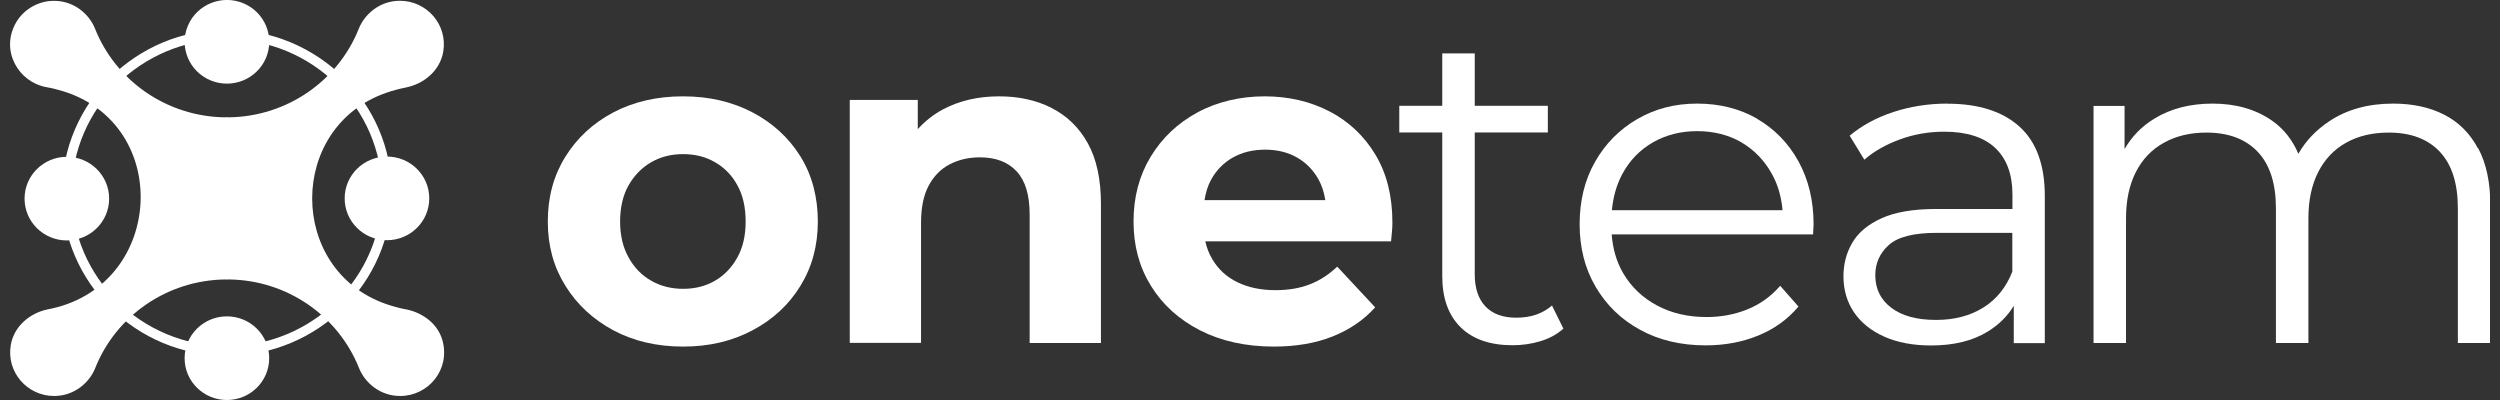
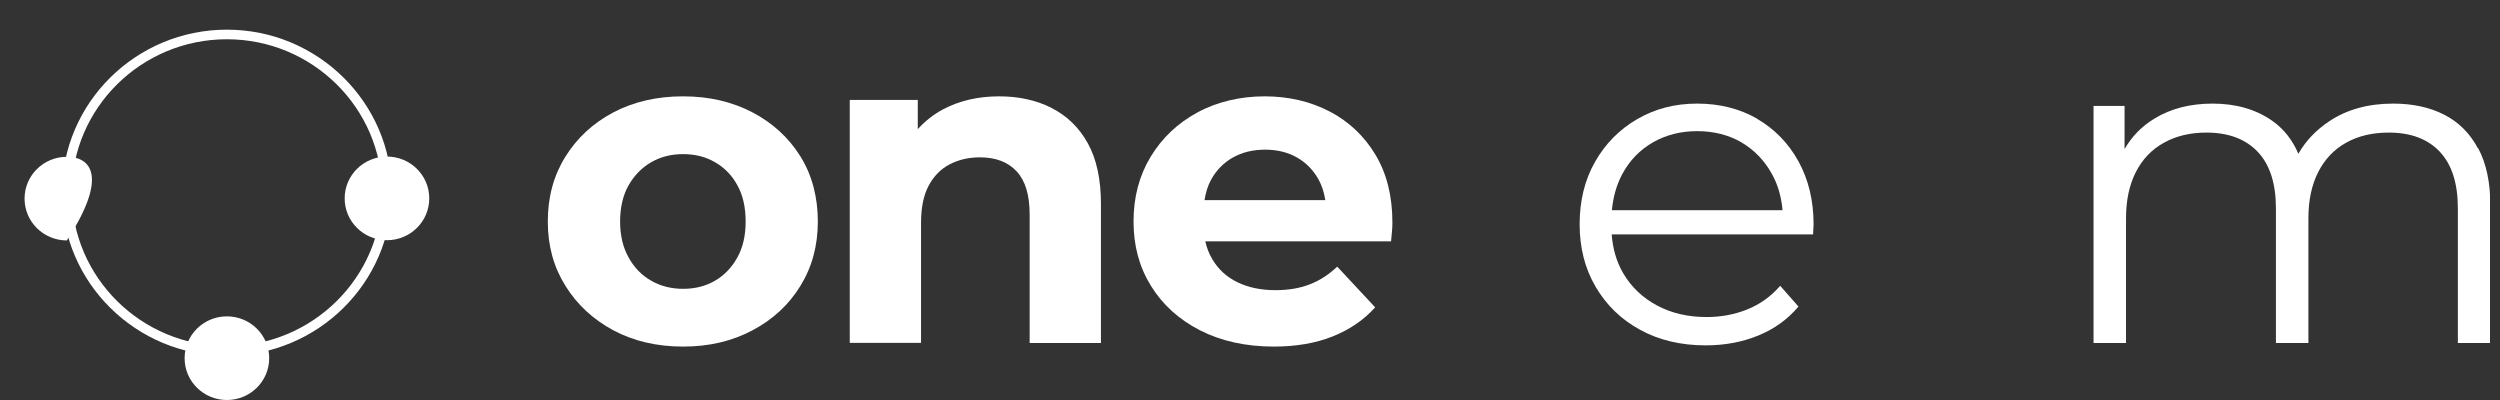
<svg xmlns="http://www.w3.org/2000/svg" width="125" height="20" viewBox="0 0 125 20" fill="none">
  <rect x="0" y="0" width="125" height="20" fill="#333333" stroke="none" />
  <g clip-path="url(#clip0_13_1064)">
    <path d="M11.345 17.787C6.799 17.787 3.1 14.129 3.1 9.635C3.1 5.141 6.799 1.483 11.345 1.483C15.89 1.483 19.59 5.141 19.59 9.635C19.59 14.129 15.89 17.787 11.345 17.787ZM11.345 1.963C7.064 1.963 3.585 5.403 3.585 9.635C3.585 13.867 7.064 17.307 11.345 17.307C15.625 17.307 19.105 13.867 19.105 9.635C19.105 5.403 15.62 1.963 11.345 1.963Z" fill="white" />
-     <path d="M13.301 2.89C13.748 1.823 13.235 0.6 12.156 0.158C11.077 -0.284 9.84 0.223 9.393 1.29C8.946 2.357 9.458 3.58 10.537 4.022C11.617 4.464 12.854 3.957 13.301 2.89Z" fill="white" />
    <path d="M19.348 12.01C20.516 12.01 21.463 11.074 21.463 9.919C21.463 8.764 20.516 7.828 19.348 7.828C18.18 7.828 17.233 8.764 17.233 9.919C17.233 11.074 18.18 12.01 19.348 12.01Z" fill="white" />
-     <path d="M3.342 12.022C4.51 12.022 5.457 11.085 5.457 9.931C5.457 8.776 4.51 7.84 3.342 7.84C2.174 7.84 1.228 8.776 1.228 9.931C1.228 11.085 2.174 12.022 3.342 12.022Z" fill="white" />
-     <path d="M20.284 15.467C19.945 15.4 19.613 15.311 19.297 15.199C14.379 13.476 14.379 6.367 19.297 4.645C19.618 4.533 19.945 4.444 20.284 4.377C21.214 4.193 22.004 3.518 22.162 2.587C22.393 1.227 21.333 0.039 19.996 0.039C18.959 0.039 18.22 0.736 17.943 1.427C16.894 4.07 14.328 5.821 11.463 5.866C11.424 5.866 11.384 5.86 11.345 5.86C11.306 5.86 11.266 5.86 11.226 5.866C8.362 5.821 5.801 4.07 4.747 1.427C4.459 0.697 3.641 -0.045 2.508 0.05C1.791 0.112 1.131 0.535 0.787 1.154C0.009 2.548 0.934 4.104 2.305 4.355C2.598 4.405 2.88 4.477 3.156 4.561C8.61 6.25 8.198 14.146 2.632 15.417C2.558 15.434 2.491 15.45 2.417 15.461C1.487 15.645 0.697 16.32 0.539 17.251C0.308 18.612 1.368 19.799 2.705 19.799C3.743 19.799 4.481 19.102 4.758 18.411C5.807 15.768 8.373 14.017 11.238 13.973C11.277 13.973 11.317 13.978 11.356 13.978C11.396 13.978 11.435 13.978 11.475 13.973C14.34 14.017 16.9 15.768 17.955 18.411C18.231 19.102 18.97 19.799 20.008 19.799C21.412 19.799 22.517 18.489 22.128 17.039C21.908 16.209 21.152 15.634 20.301 15.467H20.284Z" fill="white" />
+     <path d="M3.342 12.022C5.457 8.776 4.51 7.84 3.342 7.84C2.174 7.84 1.228 8.776 1.228 9.931C1.228 11.085 2.174 12.022 3.342 12.022Z" fill="white" />
    <path d="M11.345 20C12.513 20 13.46 19.064 13.46 17.909C13.46 16.755 12.513 15.818 11.345 15.818C10.177 15.818 9.23 16.755 9.23 17.909C9.23 19.064 10.177 20 11.345 20Z" fill="white" />
    <path d="M37.626 5.62C36.605 5.085 35.449 4.817 34.152 4.817C32.855 4.817 31.682 5.085 30.667 5.62C29.652 6.156 28.857 6.892 28.27 7.834C27.683 8.776 27.39 9.852 27.39 11.073C27.39 12.294 27.683 13.348 28.27 14.29C28.857 15.233 29.657 15.974 30.667 16.515C31.682 17.056 32.838 17.329 34.152 17.329C35.466 17.329 36.605 17.056 37.626 16.515C38.647 15.974 39.448 15.233 40.023 14.29C40.604 13.348 40.892 12.278 40.892 11.073C40.892 9.869 40.604 8.754 40.023 7.823C39.442 6.892 38.647 6.156 37.626 5.62ZM36.87 12.869C36.594 13.37 36.222 13.761 35.754 14.034C35.286 14.307 34.75 14.441 34.158 14.441C33.566 14.441 33.03 14.307 32.556 14.034C32.082 13.761 31.704 13.376 31.428 12.869C31.146 12.367 31.005 11.765 31.005 11.073C31.005 10.382 31.146 9.763 31.428 9.267C31.71 8.771 32.088 8.386 32.556 8.113C33.03 7.839 33.56 7.706 34.158 7.706C34.756 7.706 35.286 7.839 35.754 8.113C36.227 8.386 36.6 8.765 36.87 9.267C37.147 9.763 37.282 10.365 37.282 11.073C37.282 11.781 37.147 12.367 36.87 12.869Z" fill="white" />
    <path d="M52.572 5.392C51.805 5.007 50.93 4.817 49.955 4.817C48.906 4.817 47.97 5.035 47.146 5.47C46.656 5.732 46.244 6.066 45.889 6.457V4.996H42.488V17.145H46.052V11.14C46.052 10.387 46.176 9.769 46.43 9.289C46.684 8.81 47.033 8.453 47.479 8.219C47.93 7.984 48.432 7.867 48.996 7.867C49.786 7.867 50.4 8.101 50.834 8.57C51.269 9.038 51.483 9.757 51.483 10.739V17.151H55.047V10.198C55.047 8.966 54.828 7.951 54.388 7.159C53.948 6.367 53.339 5.782 52.572 5.397V5.392Z" fill="white" />
    <path d="M66.485 5.576C65.52 5.074 64.432 4.817 63.231 4.817C62.029 4.817 60.862 5.085 59.875 5.62C58.888 6.156 58.104 6.892 57.535 7.834C56.965 8.776 56.677 9.852 56.677 11.073C56.677 12.294 56.965 13.348 57.546 14.29C58.127 15.233 58.944 15.974 59.999 16.515C61.059 17.056 62.289 17.329 63.687 17.329C64.798 17.329 65.78 17.162 66.631 16.822C67.483 16.482 68.194 15.997 68.757 15.367L66.862 13.332C66.451 13.722 66 14.017 65.503 14.212C65.007 14.408 64.432 14.508 63.778 14.508C63.044 14.508 62.413 14.374 61.871 14.112C61.33 13.85 60.913 13.465 60.614 12.958C60.45 12.685 60.337 12.384 60.264 12.066H69.553C69.57 11.915 69.581 11.754 69.598 11.581C69.615 11.408 69.62 11.252 69.62 11.118C69.62 9.808 69.338 8.681 68.774 7.739C68.21 6.797 67.443 6.077 66.479 5.57L66.485 5.576ZM61.64 7.878C62.103 7.616 62.644 7.483 63.253 7.483C63.862 7.483 64.398 7.616 64.855 7.878C65.312 8.14 65.667 8.508 65.926 8.971C66.096 9.278 66.208 9.629 66.265 10.008H60.225C60.287 9.629 60.388 9.284 60.557 8.982C60.817 8.508 61.178 8.14 61.64 7.878Z" fill="white" />
-     <path d="M75.813 15.885C75.142 15.885 74.628 15.696 74.273 15.322C73.918 14.949 73.737 14.413 73.737 13.716V6.624H77.392V5.291H73.737V2.671H72.113V5.291H69.964V6.624H72.113V13.806C72.113 14.904 72.418 15.757 73.027 16.359C73.636 16.961 74.504 17.262 75.632 17.262C76.106 17.262 76.563 17.196 77.014 17.062C77.465 16.928 77.849 16.716 78.17 16.432L77.6 15.277C77.127 15.685 76.535 15.885 75.818 15.885H75.813Z" fill="white" />
    <path d="M87.865 5.938C86.99 5.436 85.986 5.18 84.859 5.18C83.731 5.18 82.744 5.442 81.853 5.96C80.962 6.479 80.262 7.193 79.749 8.096C79.236 8.999 78.982 10.036 78.982 11.213C78.982 12.389 79.247 13.432 79.783 14.341C80.313 15.249 81.052 15.969 81.999 16.487C82.941 17.006 84.041 17.268 85.287 17.268C86.246 17.268 87.126 17.101 87.927 16.771C88.727 16.443 89.393 15.957 89.923 15.327L89.009 14.29C88.552 14.82 88.005 15.21 87.374 15.467C86.742 15.723 86.06 15.852 85.332 15.852C84.402 15.852 83.578 15.662 82.856 15.277C82.135 14.893 81.571 14.357 81.165 13.671C80.826 13.097 80.64 12.445 80.584 11.72H90.656C90.656 11.631 90.656 11.541 90.667 11.458C90.673 11.374 90.679 11.296 90.679 11.218C90.679 10.03 90.425 8.977 89.923 8.068C89.421 7.159 88.733 6.451 87.859 5.944L87.865 5.938ZM81.114 8.704C81.48 8.023 81.988 7.499 82.642 7.12C83.296 6.746 84.035 6.557 84.859 6.557C85.682 6.557 86.438 6.746 87.075 7.12C87.712 7.499 88.22 8.018 88.592 8.692C88.897 9.233 89.066 9.841 89.128 10.51H80.595C80.657 9.847 80.826 9.244 81.114 8.704Z" fill="white" />
-     <path d="M97.373 5.18C96.431 5.18 95.529 5.319 94.677 5.598C93.826 5.877 93.093 6.273 92.484 6.785L93.217 7.984C93.702 7.561 94.299 7.226 94.999 6.969C95.698 6.713 96.437 6.585 97.215 6.585C98.343 6.585 99.189 6.858 99.764 7.399C100.334 7.94 100.622 8.715 100.622 9.724V10.449H96.809C95.67 10.449 94.756 10.605 94.08 10.912C93.403 11.218 92.912 11.625 92.619 12.133C92.32 12.634 92.173 13.197 92.173 13.816C92.173 14.497 92.348 15.093 92.698 15.612C93.047 16.13 93.555 16.537 94.215 16.833C94.875 17.128 95.659 17.273 96.555 17.273C97.695 17.273 98.648 17.039 99.398 16.571C99.951 16.231 100.379 15.801 100.689 15.288V17.156H102.24V9.796C102.24 8.246 101.817 7.092 100.971 6.328C100.125 5.57 98.93 5.185 97.373 5.185V5.18ZM99.167 15.378C98.507 15.79 97.717 15.996 96.803 15.996C95.845 15.996 95.1 15.796 94.565 15.389C94.029 14.982 93.764 14.441 93.764 13.761C93.764 13.159 93.989 12.657 94.441 12.25C94.892 11.843 95.692 11.642 96.849 11.642H100.616V13.582C100.311 14.363 99.826 14.965 99.167 15.378Z" fill="white" />
    <path d="M123.897 7.416C123.491 6.663 122.932 6.1 122.205 5.732C121.483 5.364 120.631 5.18 119.656 5.18C118.409 5.18 117.338 5.475 116.447 6.072C115.793 6.512 115.285 7.048 114.918 7.689C114.625 7.003 114.197 6.457 113.627 6.05C112.804 5.47 111.805 5.18 110.632 5.18C109.521 5.18 108.557 5.425 107.745 5.916C107.091 6.306 106.589 6.825 106.228 7.455V5.297H104.677V17.151H106.301V10.917C106.301 10.014 106.465 9.244 106.792 8.603C107.119 7.962 107.587 7.471 108.196 7.137C108.805 6.797 109.516 6.629 110.322 6.629C111.416 6.629 112.273 6.947 112.883 7.588C113.492 8.23 113.796 9.172 113.796 10.421V17.151H115.42V10.917C115.42 10.014 115.584 9.244 115.911 8.603C116.238 7.962 116.701 7.471 117.304 7.137C117.907 6.797 118.618 6.629 119.441 6.629C120.536 6.629 121.387 6.947 121.991 7.588C122.594 8.23 122.893 9.172 122.893 10.421V17.151H124.517V10.265C124.517 9.122 124.314 8.174 123.914 7.421L123.897 7.416Z" fill="white" />
  </g>
  <defs>
    <clipPath id="clip0_13_1064">
      <rect width="124" height="20" fill="white" transform="translate(0.5)" />
    </clipPath>
  </defs>
</svg>